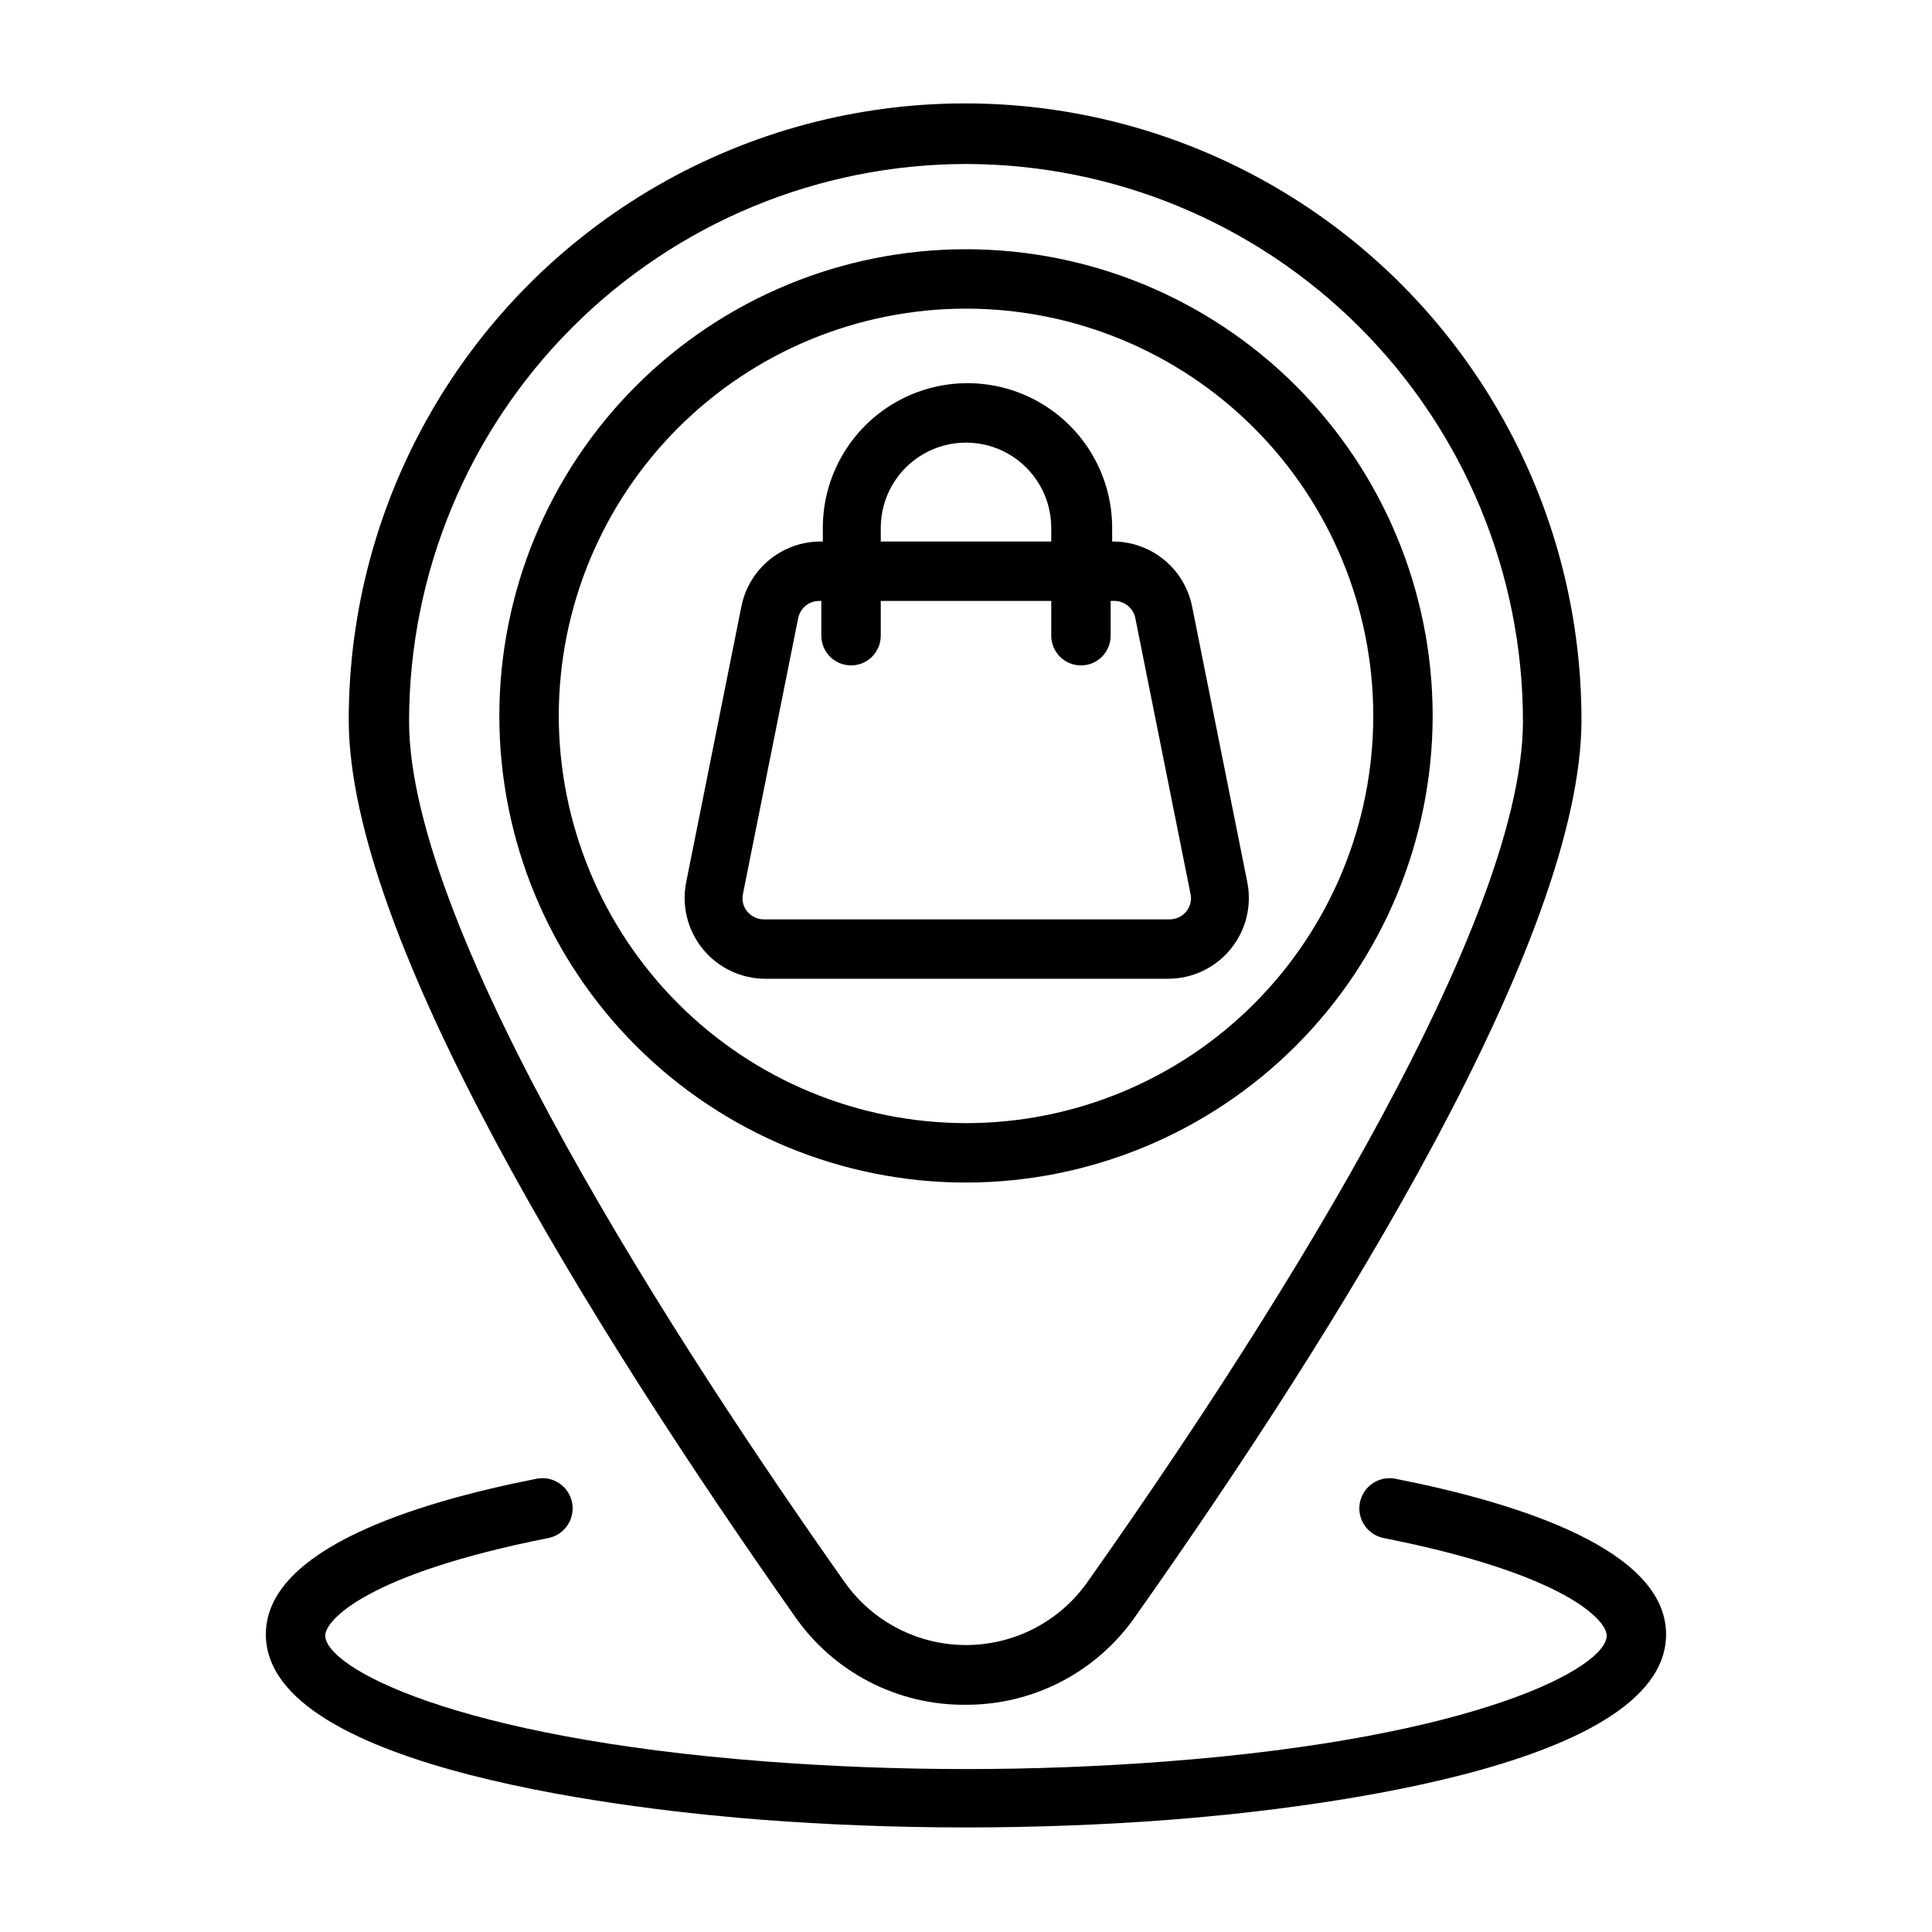
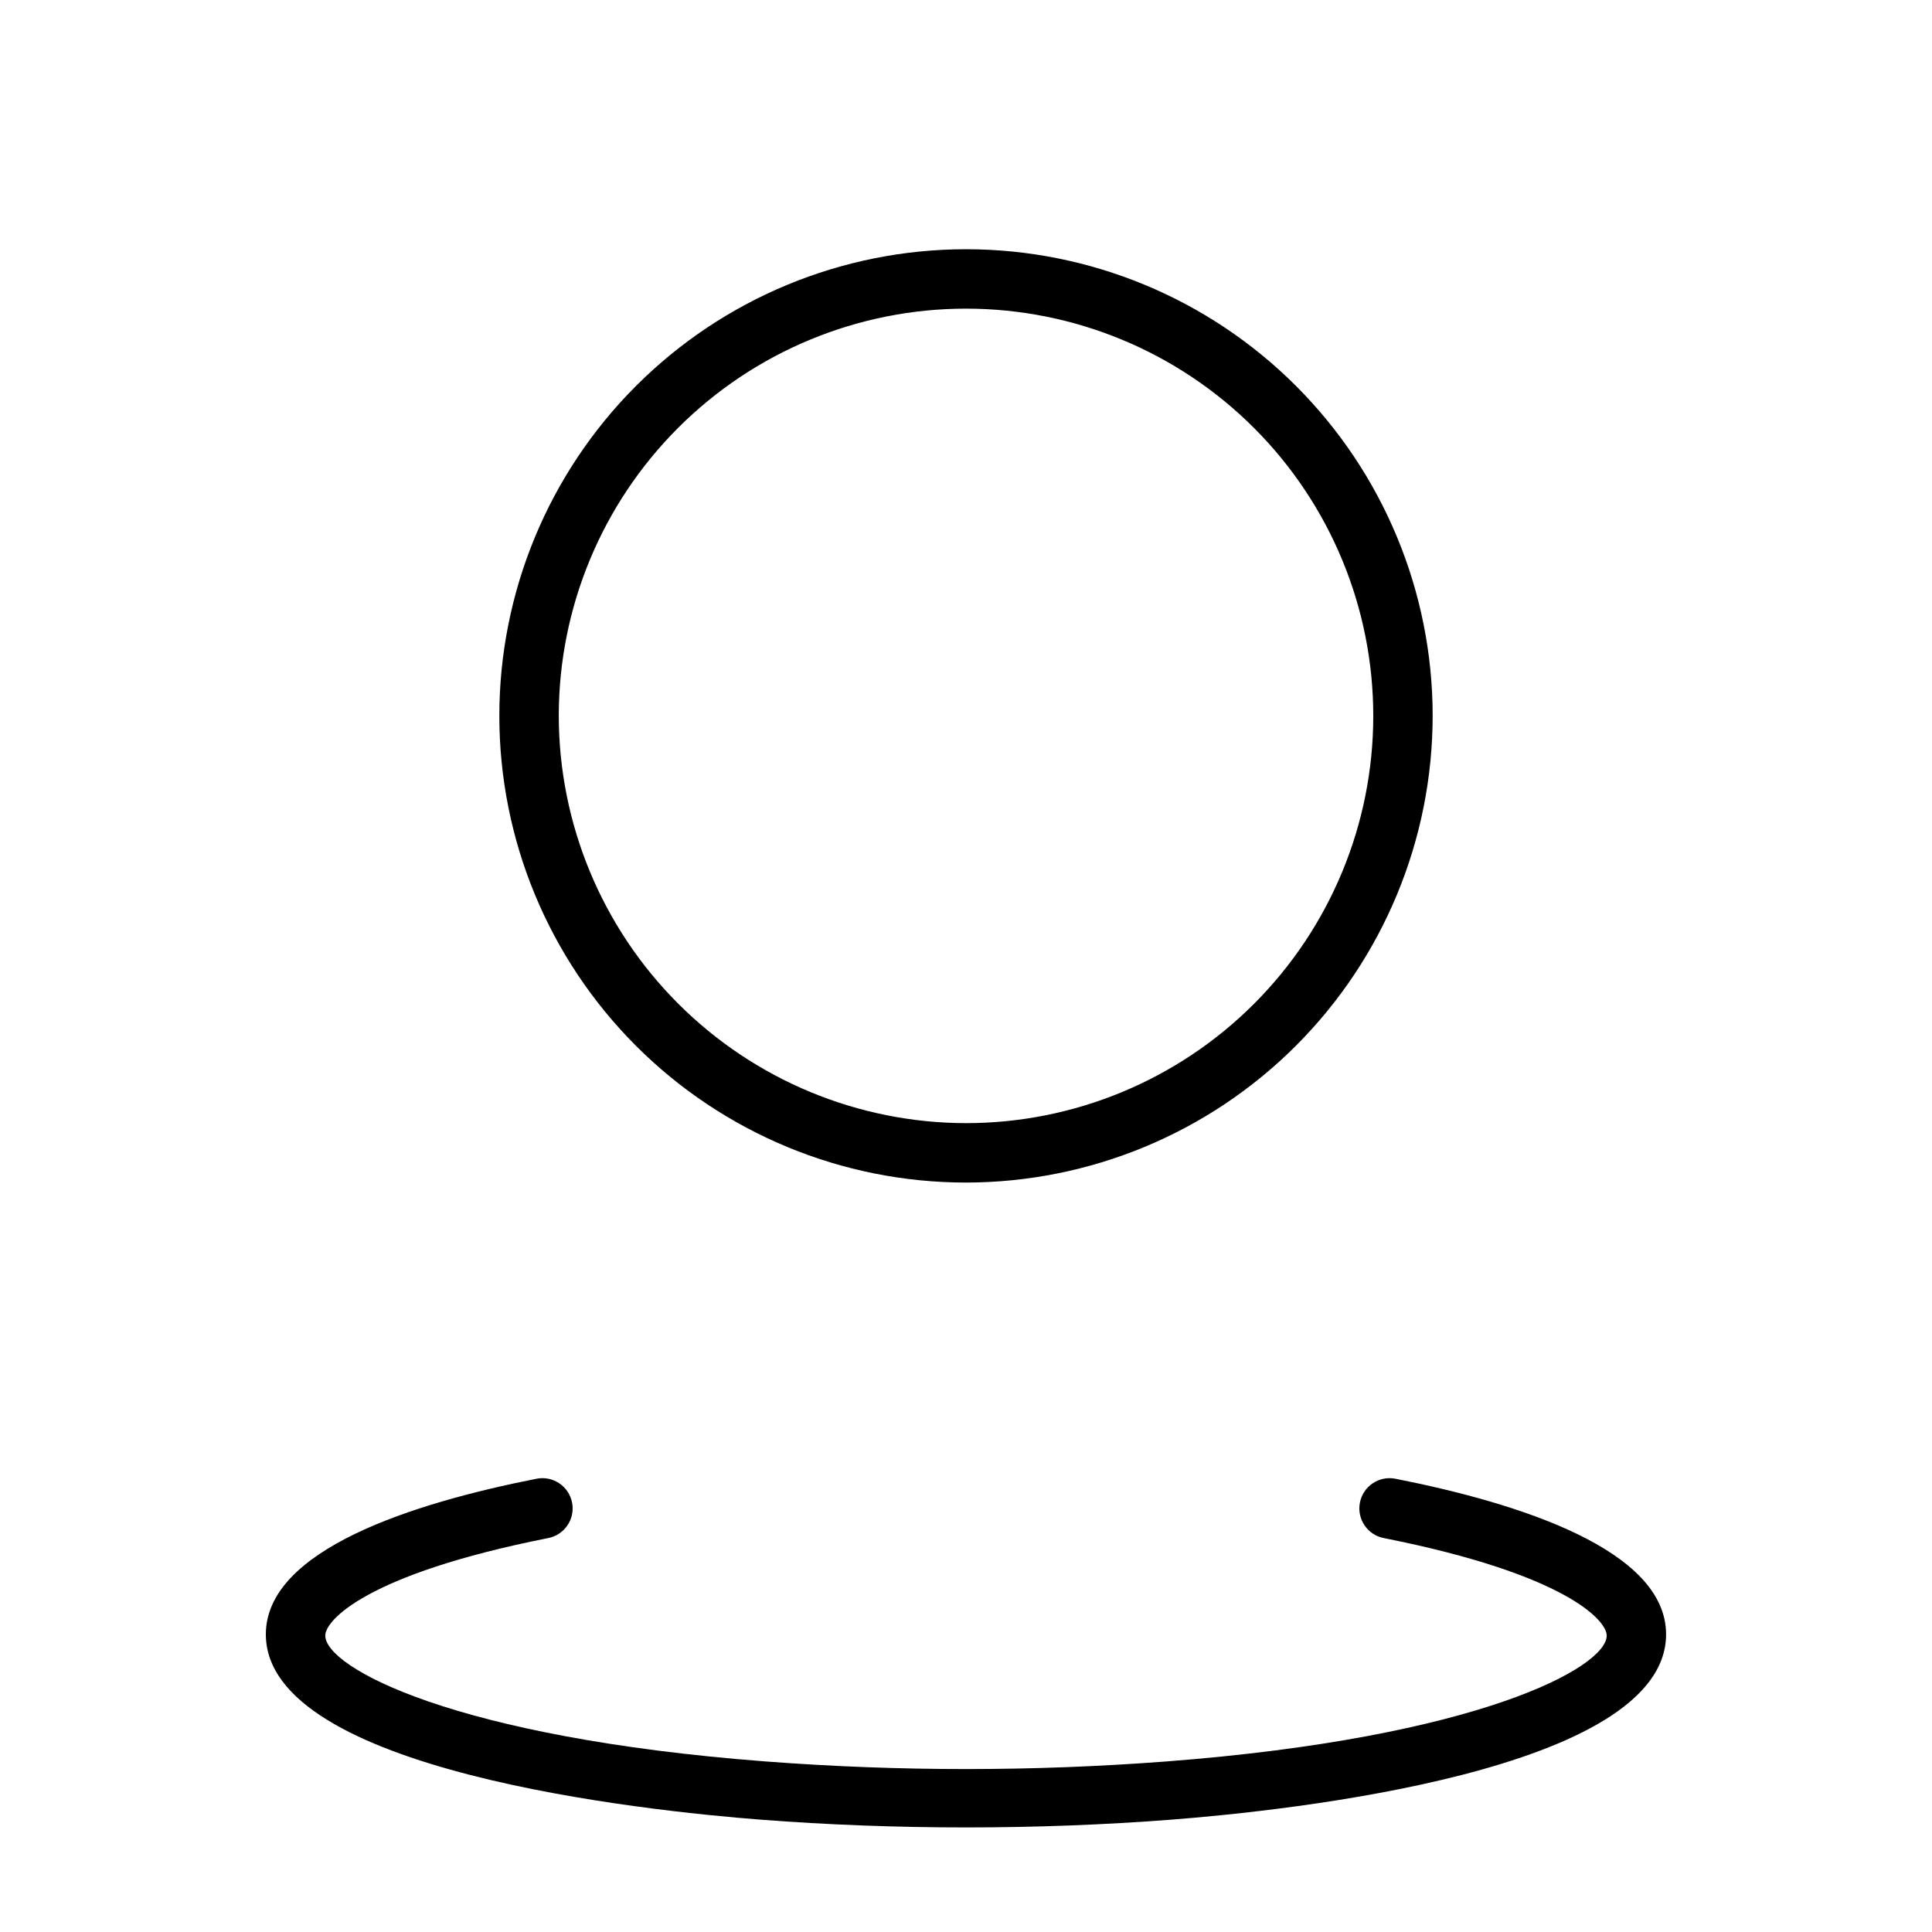
<svg xmlns="http://www.w3.org/2000/svg" fill="#000000" width="800px" height="800px" version="1.1" viewBox="144 144 512 512">
  <g>
-     <path d="m400 595.78c17.988 0.043 34.836-8.793 45.027-23.617 54.004-76.438 118.08-179.72 118.08-237.42h-0.004c0-58.355-31.133-112.28-81.672-141.46-50.539-29.176-112.8-29.176-163.34 0-50.539 29.18-81.672 83.105-81.672 141.46 0 57.703 64.312 160.98 118.08 237.42 10.281 14.961 27.344 23.816 45.5 23.617zm0-408.32c39.133 0.043 76.648 15.605 104.32 43.277 27.672 27.672 43.238 65.191 43.277 104.32 0 56.441-72.344 167.28-115.48 228.29h0.004c-7.379 10.418-19.352 16.605-32.117 16.605s-24.738-6.188-32.121-16.605c-43.141-61.086-115.48-171.93-115.48-228.29h0.004c0.043-39.133 15.605-76.652 43.277-104.32s65.188-43.234 104.32-43.277z" />
    <path d="m523.67 333.64c-0.02-32.793-13.066-64.238-36.27-87.414-23.199-23.176-54.656-36.191-87.453-36.176-32.793 0.012-64.238 13.055-87.422 36.25-23.184 23.195-36.203 54.652-36.195 87.445 0.008 32.793 13.039 64.242 36.23 87.43 23.195 23.188 54.645 36.215 87.441 36.215 32.805-0.023 64.262-13.07 87.449-36.273 23.191-23.207 36.219-54.668 36.219-87.477zm-231.59 0c0.02-28.617 11.406-56.059 31.656-76.281 20.25-20.227 47.703-31.578 76.32-31.566 28.621 0.016 56.062 11.395 76.289 31.641 20.23 20.242 31.59 47.695 31.586 76.312-0.008 28.621-11.383 56.062-31.621 76.297-20.238 20.234-47.688 31.602-76.305 31.602-28.625-0.039-56.066-11.438-76.297-31.684-20.234-20.246-31.609-47.695-31.629-76.32z" />
    <path d="m513.75 535.87c-2.09-0.398-4.25 0.051-6.004 1.246-1.758 1.195-2.969 3.039-3.363 5.129-0.828 4.348 2.027 8.543 6.375 9.367 48.414 9.605 59.039 21.883 59.039 25.82 0 8.5-34.242 27.078-116.82 33.379-35.27 2.676-70.688 2.676-105.96 0-82.578-6.297-116.82-24.875-116.82-33.379 0-3.938 10.629-16.215 59.039-25.82 4.348-0.824 7.203-5.019 6.379-9.367-0.828-4.348-5.023-7.203-9.371-6.375-32.746 6.453-71.793 18.812-71.793 41.25 0 36.211 100.53 46.762 131.3 49.121 17.398 1.34 35.66 2.047 54.238 2.047s36.84-0.707 54.238-2.047c30.781-2.363 131.3-12.91 131.3-49.121 0.004-22.438-39.043-34.797-71.789-41.25z" />
-     <path d="m470.14 395.51c4.039-4.949 5.656-11.445 4.41-17.711l-14.641-73.133c-0.965-4.769-3.527-9.066-7.262-12.188-3.734-3.117-8.422-4.871-13.285-4.973h-0.629v-3.621c0-13.695-7.309-26.352-19.172-33.199-11.859-6.852-26.473-6.852-38.336 0-11.859 6.848-19.168 19.504-19.168 33.199v3.621h-0.629c-4.934 0.012-9.711 1.723-13.527 4.852-3.812 3.125-6.434 7.473-7.414 12.309l-14.641 73.133c-1.246 6.273 0.379 12.781 4.434 17.734 4.051 4.949 10.105 7.828 16.508 7.848h106.82c6.414-0.016 12.48-2.906 16.531-7.871zm-92.73-111.62c0-8.07 4.305-15.531 11.297-19.566 6.988-4.035 15.602-4.035 22.59 0 6.992 4.035 11.297 11.496 11.297 19.566v3.621h-45.184zm-35.348 101.71c-1.078-1.289-1.516-3-1.18-4.644l14.641-73.133h0.004c0.52-2.637 2.82-4.543 5.508-4.566h0.629v9.211c0 4.348 3.527 7.871 7.875 7.871s7.871-3.523 7.871-7.871v-9.211h45.184v9.211c0 4.348 3.527 7.871 7.875 7.871s7.871-3.523 7.871-7.871v-9.211h1.023c2.688 0.023 4.988 1.93 5.508 4.566l14.641 73.133h0.004c0.336 1.645-0.102 3.356-1.18 4.644-1.078 1.277-2.66 2.027-4.332 2.047h-107.61c-1.672-0.02-3.254-0.77-4.332-2.047z" />
  </g>
</svg>